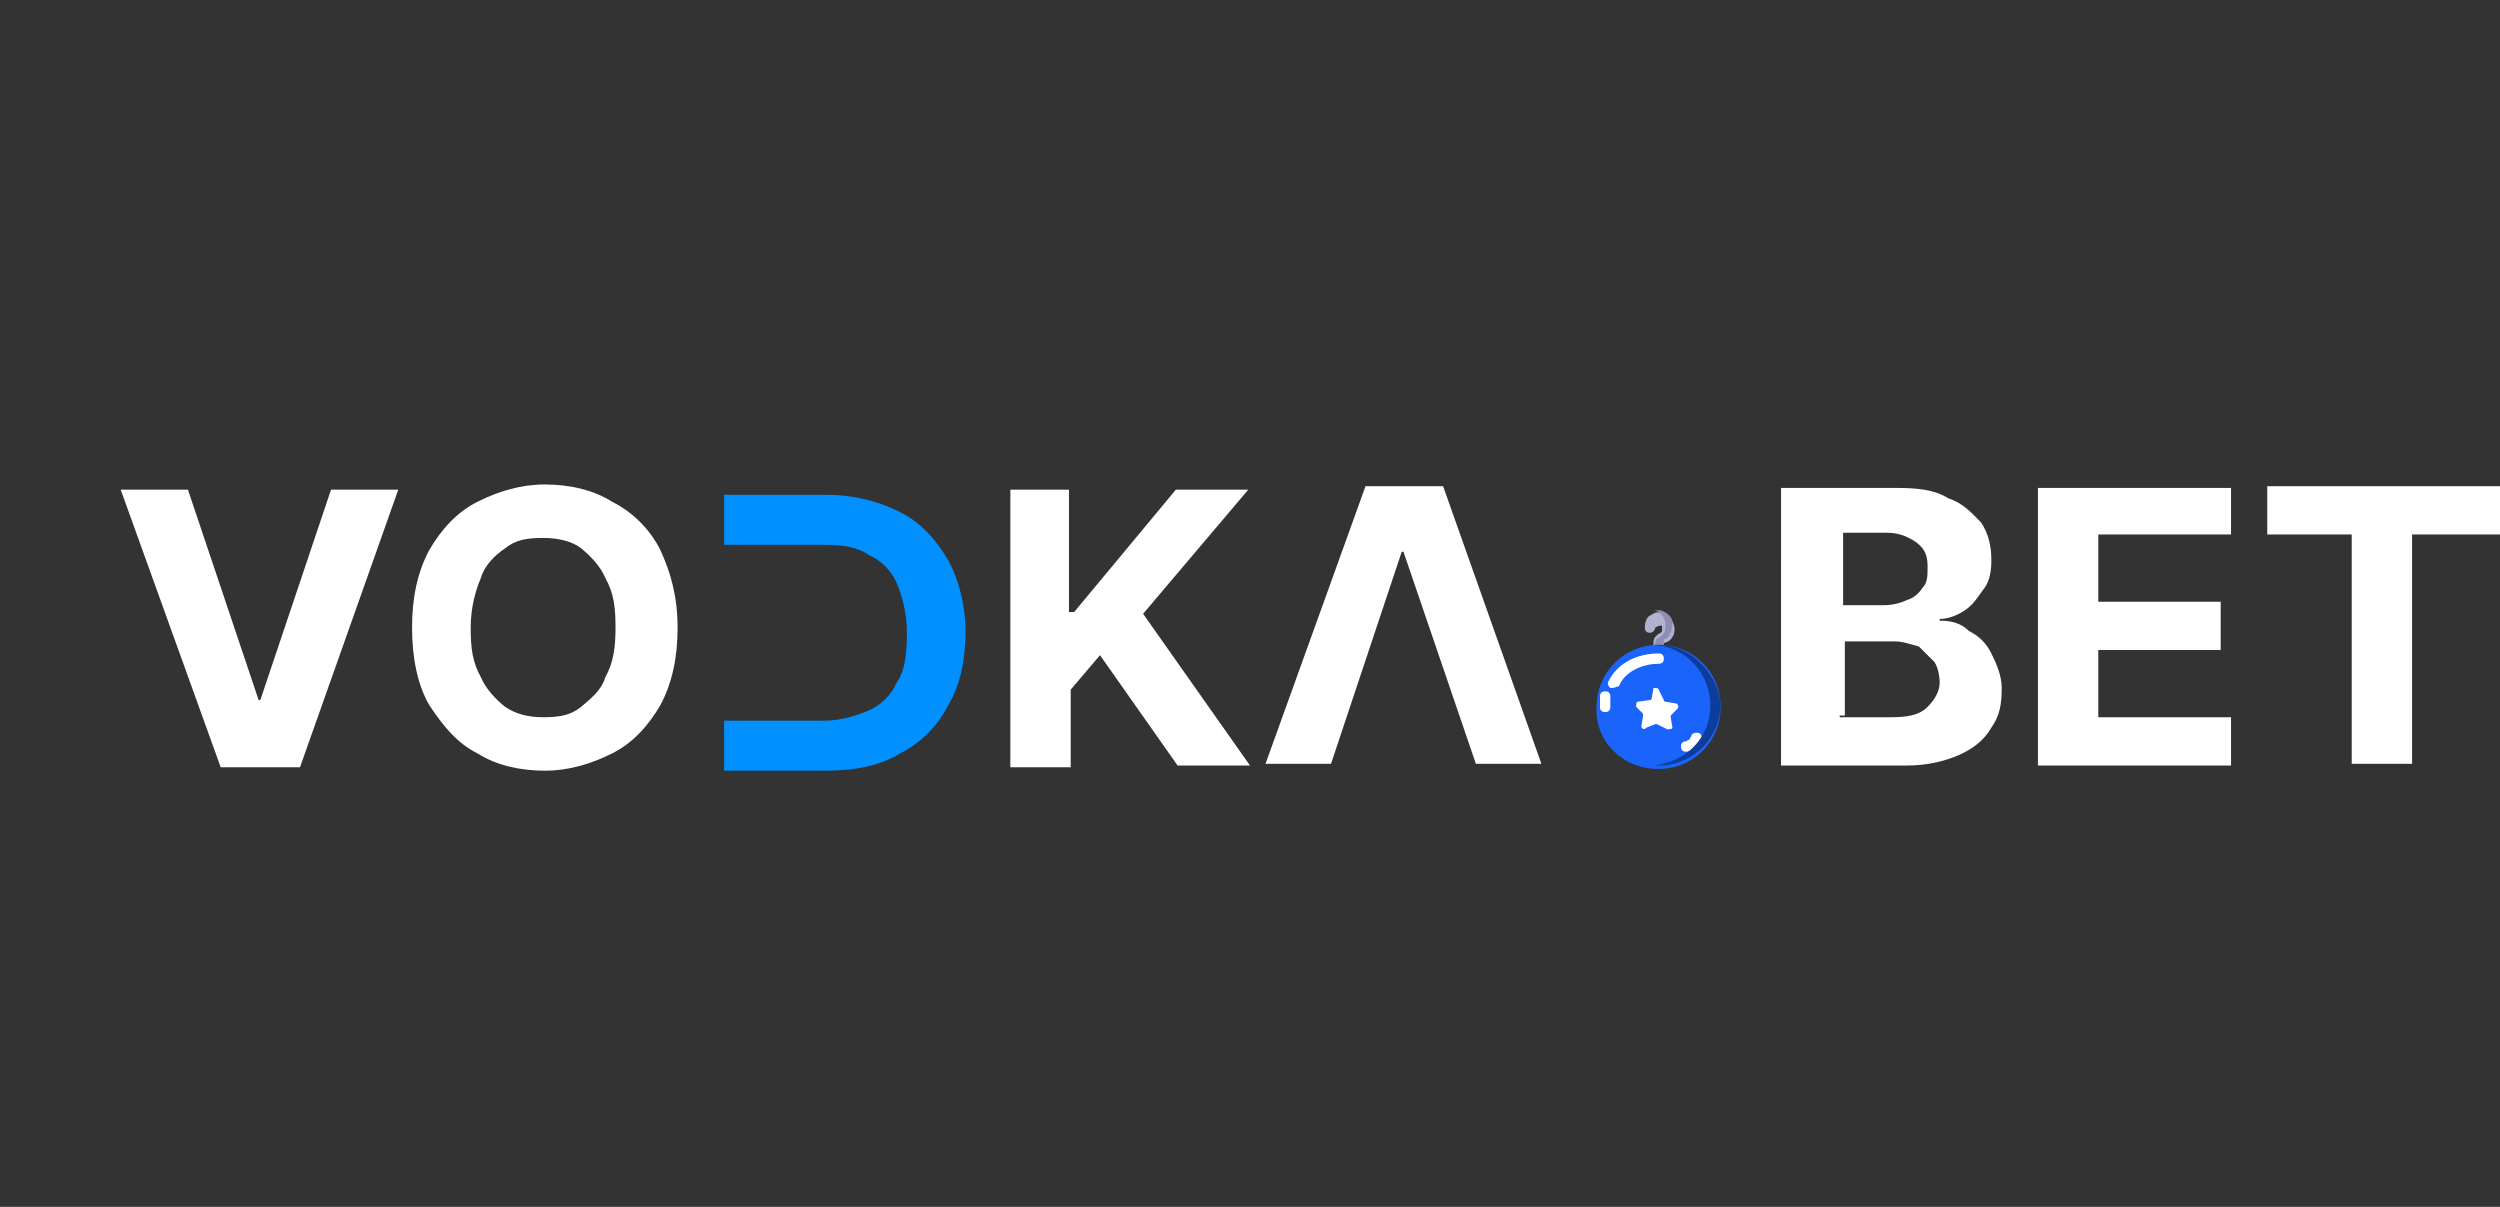
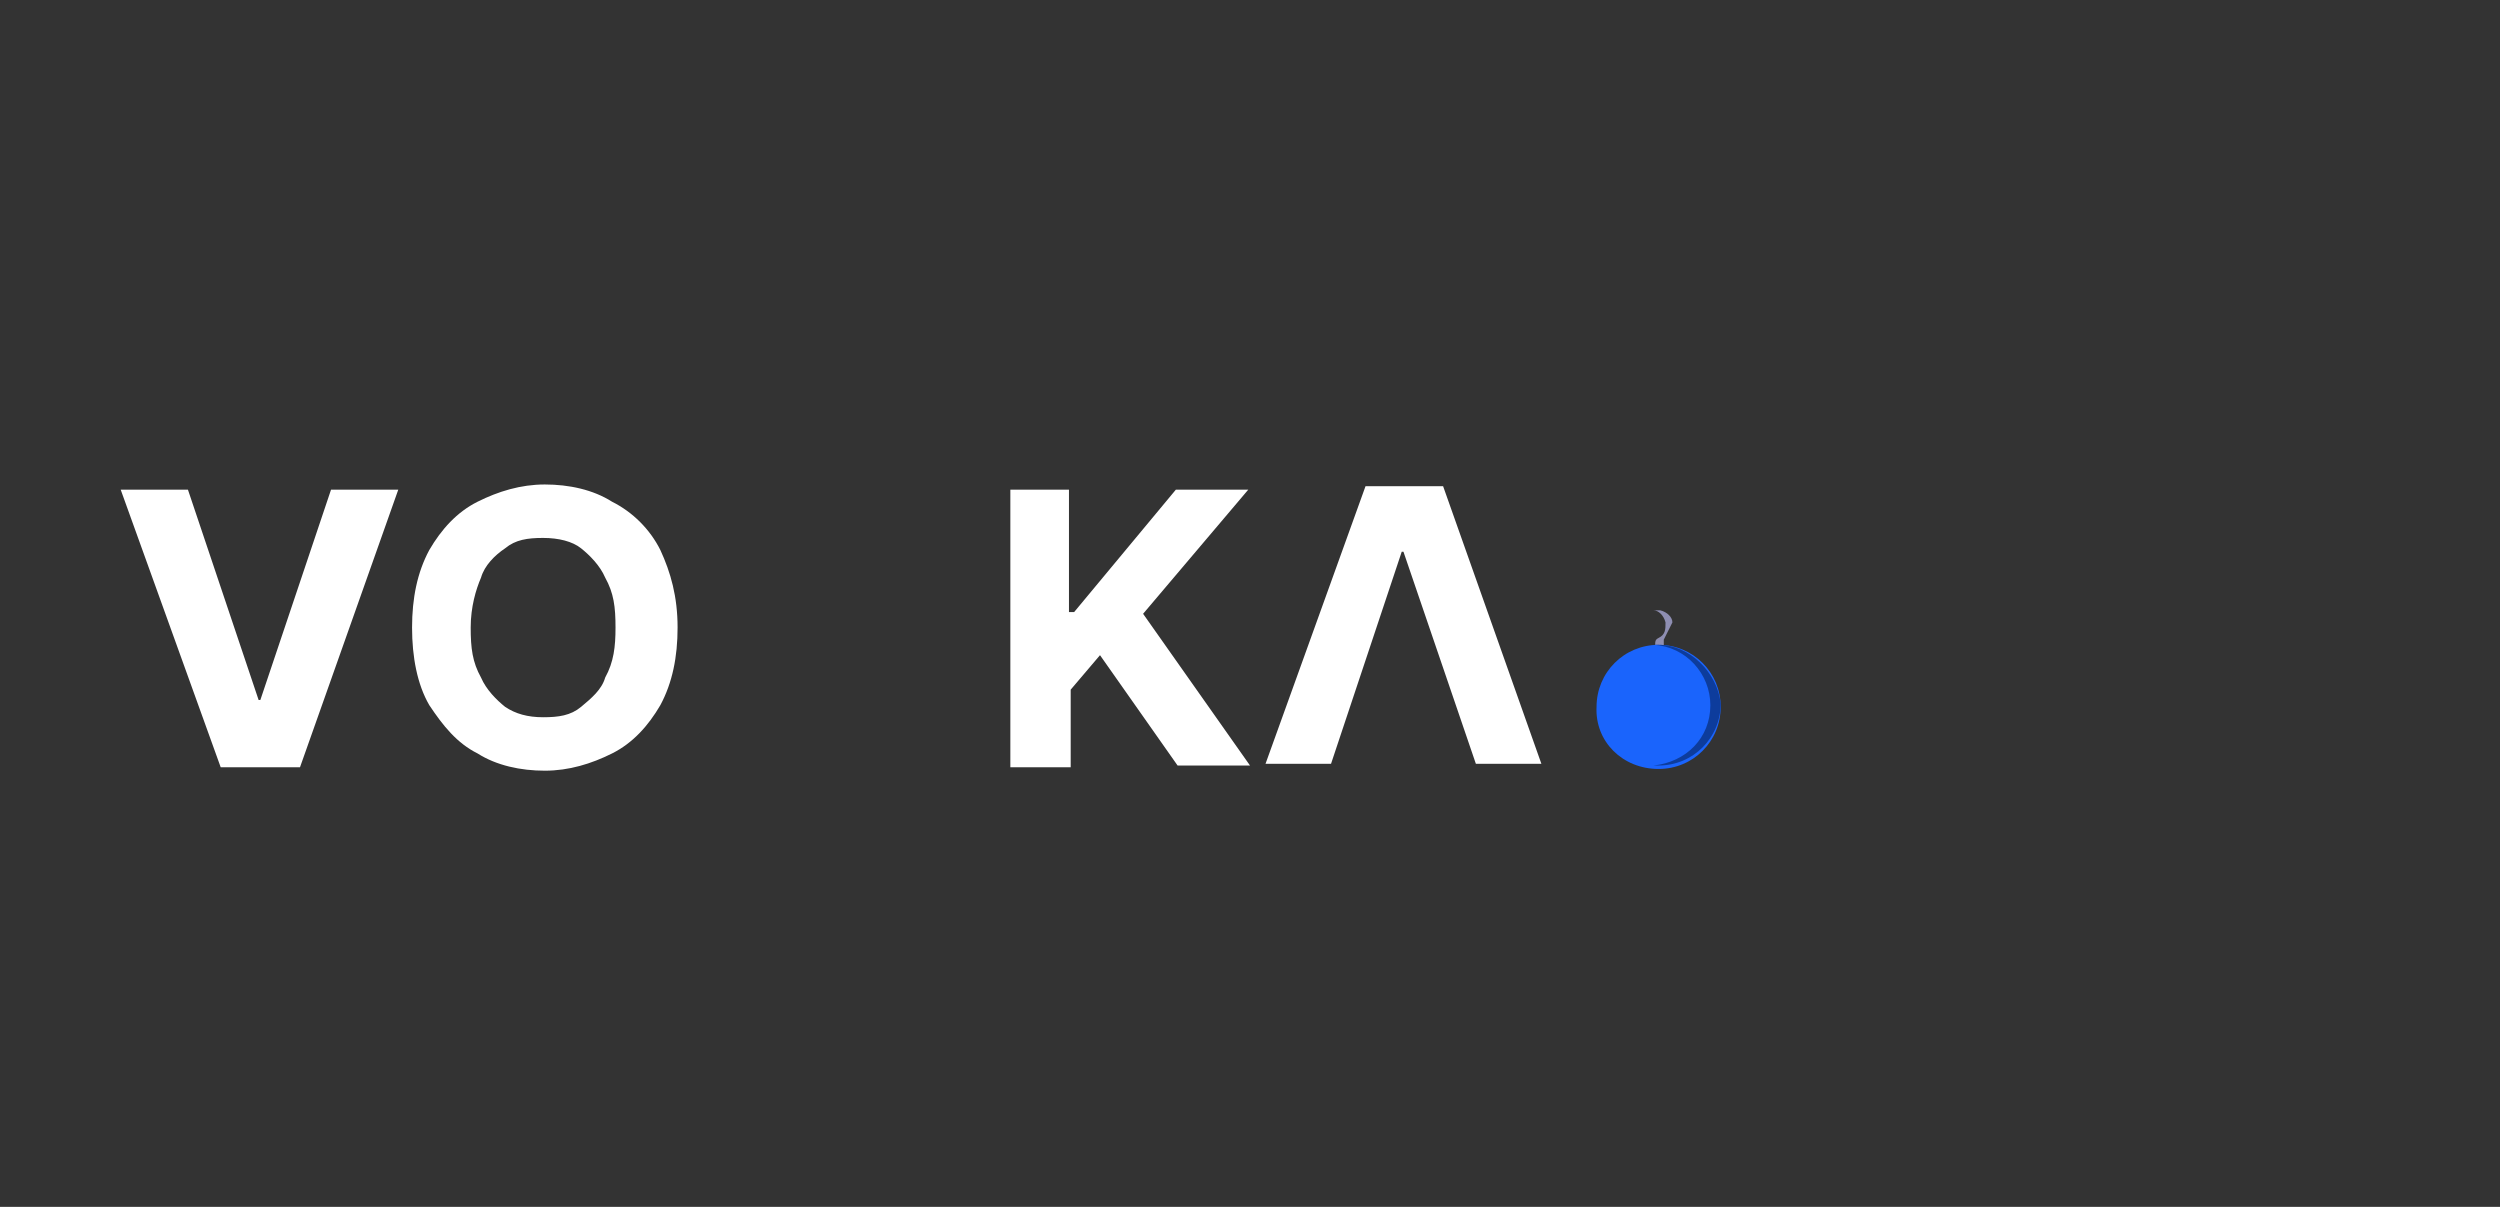
<svg xmlns="http://www.w3.org/2000/svg" version="1.2" viewBox="0 0 145 70" width="145" height="70">
  <rect x="0" y="0" width="145" height="70" fill="#333333" stroke="none" />
  <style>.a{fill:#fff}.b{fill:#0090ff}.c{fill:#b2b1cf}.d{fill:#8e8eb2}.e{fill:#1a64fc}.f{fill:#0d3c9c}</style>
  <path fill-rule="evenodd" class="a" d="m10.9 28.4l4.1 12.2h0.1l4.1-12.2h3.9l-5.7 16.1h-4.6l-5.8-16.1zm28.4 8c0 1.7-0.3 3.2-1 4.5-0.7 1.2-1.6 2.2-2.8 2.8-1.2 0.6-2.5 1-3.9 1-1.4 0-2.8-0.3-3.9-1-1.2-0.6-2-1.6-2.8-2.8-0.7-1.2-1-2.8-1-4.5 0-1.7 0.3-3.2 1-4.5 0.7-1.2 1.6-2.2 2.8-2.8 1.2-0.6 2.5-1 3.9-1 1.4 0 2.8 0.3 3.9 1 1.2 0.6 2.2 1.6 2.8 2.8 0.6 1.3 1 2.7 1 4.5zm-3.6 0c0-1.2-0.1-2-0.6-2.9-0.3-0.7-0.9-1.3-1.4-1.7-0.5-0.4-1.3-0.6-2.2-0.6-0.9 0-1.6 0.1-2.2 0.6-0.6 0.4-1.2 1-1.4 1.7-0.3 0.7-0.6 1.7-0.6 2.9 0 1.2 0.1 2 0.6 2.9 0.3 0.7 0.9 1.3 1.4 1.7 0.6 0.4 1.3 0.6 2.2 0.6 0.9 0 1.6-0.1 2.2-0.6 0.6-0.5 1.2-1 1.4-1.7 0.5-0.9 0.6-1.8 0.6-2.9zm26.3-8v7.1h0.3l5.9-7.1h4.2l-6.1 7.2 6.2 8.8h-4.2l-4.5-6.4-1.7 2v4.5h-3.5v-16.1zm15.2 15.9h-3.8l5.8-16.1h4.5l5.7 16.1h-3.8l-4.2-12.3h-0.1z" />
-   <path class="b" d="m55 32.5c-0.7-1.2-1.6-2.2-2.8-2.8-1.2-0.6-2.6-1-4.3-1h-5.9v2.9h5.8c1 0 1.9 0.1 2.6 0.6 0.7 0.3 1.3 0.9 1.6 1.6 0.3 0.7 0.6 1.7 0.6 2.9 0 1.2-0.1 2.2-0.6 2.9-0.3 0.7-0.9 1.3-1.6 1.6-0.7 0.3-1.6 0.6-2.6 0.6h-5.8v2.9h5.9c1.7 0 3.2-0.3 4.3-1 1.2-0.6 2.2-1.6 2.8-2.8 0.7-1.2 1-2.6 1-4.3 0-1.5-0.4-3-1-4.1z" />
-   <path fill-rule="evenodd" class="a" d="m103.3 28.3h6.7c1.2 0 2.2 0.1 3 0.6 0.9 0.3 1.4 0.9 1.9 1.4 0.4 0.6 0.6 1.3 0.6 2.2 0 0.6-0.1 1.2-0.4 1.6-0.3 0.4-0.6 0.9-1 1.2-0.4 0.3-1 0.6-1.6 0.6v0.1c0.6 0 1.2 0.1 1.7 0.6 0.6 0.3 1 0.7 1.3 1.3 0.3 0.6 0.6 1.3 0.6 2 0 0.9-0.1 1.6-0.6 2.3-0.4 0.7-1 1.2-1.9 1.6q-1.4 0.6-3 0.6h-7.3zm3.4 13.3h2.9c1 0 1.7-0.1 2.2-0.6 0.4-0.4 0.7-0.9 0.7-1.4 0-0.4-0.1-0.9-0.3-1.2l-0.9-0.9c-0.4-0.1-0.9-0.3-1.4-0.3h-2.9v4.3h-0.3zm2.6-6.5c0.4 0 0.9-0.1 1.3-0.3 0.4-0.1 0.7-0.4 0.9-0.7 0.3-0.3 0.3-0.7 0.3-1.2 0-0.6-0.1-1-0.6-1.4-0.4-0.3-1-0.6-1.7-0.6h-2.6v4.2zm8.9-6.8h11.2v2.7h-7.7v3.9h7.1v2.8h-7.1v3.9h7.7v2.8h-11.2zm13.3 2.7v-2.8h13.5v2.8h-5.1v13.3h-3.5v-13.3z" />
-   <path class="c" d="m96.2 38c-0.1 0-0.3-0.1-0.3-0.3v-0.4c0-0.3 0.1-0.4 0.4-0.6 0.1 0 0.1-0.1 0.1-0.3 0-0.2-0.1-0.1-0.1-0.1h-0.1l-0.2 0.1c0 0.1-0.1 0.3-0.3 0.3q-0.3 0-0.3-0.3c0-0.3 0.1-0.6 0.3-0.7 0.2-0.1 0.4-0.3 0.7-0.1 0.3 0 0.6 0.3 0.7 0.7 0.1 0.4-0.1 0.9-0.6 1v0.4c-0.1 0.1-0.2 0.3-0.3 0.3z" />
-   <path class="d" d="m97 36.1c0-0.3-0.3-0.6-0.7-0.7h-0.4c0.3 0 0.6 0.3 0.7 0.7 0 0.4 0 0.7-0.4 0.9-0.2 0.1-0.2 0.2-0.2 0.4v0.1c0 0.1 0 0.1-0.1 0.3 0 0 0.1 0.1 0.3 0 0.1 0 0.3-0.1 0.3-0.3v-0.4c0.4-0.1 0.5-0.6 0.5-1z" />
+   <path class="d" d="m97 36.1c0-0.3-0.3-0.6-0.7-0.7h-0.4c0.3 0 0.6 0.3 0.7 0.7 0 0.4 0 0.7-0.4 0.9-0.2 0.1-0.2 0.2-0.2 0.4v0.1c0 0.1 0 0.1-0.1 0.3 0 0 0.1 0.1 0.3 0 0.1 0 0.3-0.1 0.3-0.3v-0.4z" />
  <path class="e" d="m96.2 44.6c2 0 3.6-1.6 3.6-3.6 0-2-1.6-3.6-3.6-3.6-2 0-3.6 1.6-3.6 3.6-0.1 2 1.5 3.6 3.6 3.6z" />
-   <path class="a" d="m93.5 39.9h-0.1c-0.1-0.1-0.2-0.2-0.1-0.4 0.5-1 1.6-1.6 2.9-1.6q0.3 0 0.3 0.3 0 0.3-0.3 0.3c-1 0-2 0.5-2.3 1.3-0.1 0-0.2 0.1-0.4 0.1zm-0.4 1.4q-0.3 0-0.3-0.3v-0.6q0-0.3 0.3-0.3 0.3 0 0.3 0.3v0.6q0 0.3-0.3 0.3zm4.7 2.3q-0.3 0-0.3-0.3 0-0.3 0.3-0.3c0 0 0.1-0.1 0.2-0.1 0-0.1 0.1-0.2 0.1-0.2 0-0.1 0.1-0.2 0.3-0.2q0.3 0 0.3 0.3c0 0.2-0.1 0.3-0.1 0.3v0.1l-0.1 0.1c-0.3 0.1-0.5 0.3-0.7 0.3z" />
  <path class="f" d="m96.2 37.4h-0.3c1.9 0.1 3.3 1.7 3.3 3.5 0 1.9-1.4 3.3-3.3 3.5h0.3c2 0 3.6-1.6 3.6-3.6-0.2-1.8-1.8-3.4-3.6-3.4z" />
-   <path class="a" d="m95.9 39.9l-0.1 0.6c0 0 0 0.1-0.1 0.1l-0.7 0.1c-0.1 0-0.1 0.1-0.1 0.3l0.4 0.4v0.1l-0.1 0.6c0 0.1 0.1 0.3 0.3 0.1l0.5-0.2h0.1l0.6 0.3c0.1 0 0.3 0 0.3-0.1l-0.1-0.6v-0.1l0.4-0.4c0.1-0.1 0-0.3-0.1-0.3l-0.6-0.1c0 0-0.1 0-0.1-0.1l-0.3-0.6c0-0.1-0.2-0.1-0.3-0.1z" />
</svg>